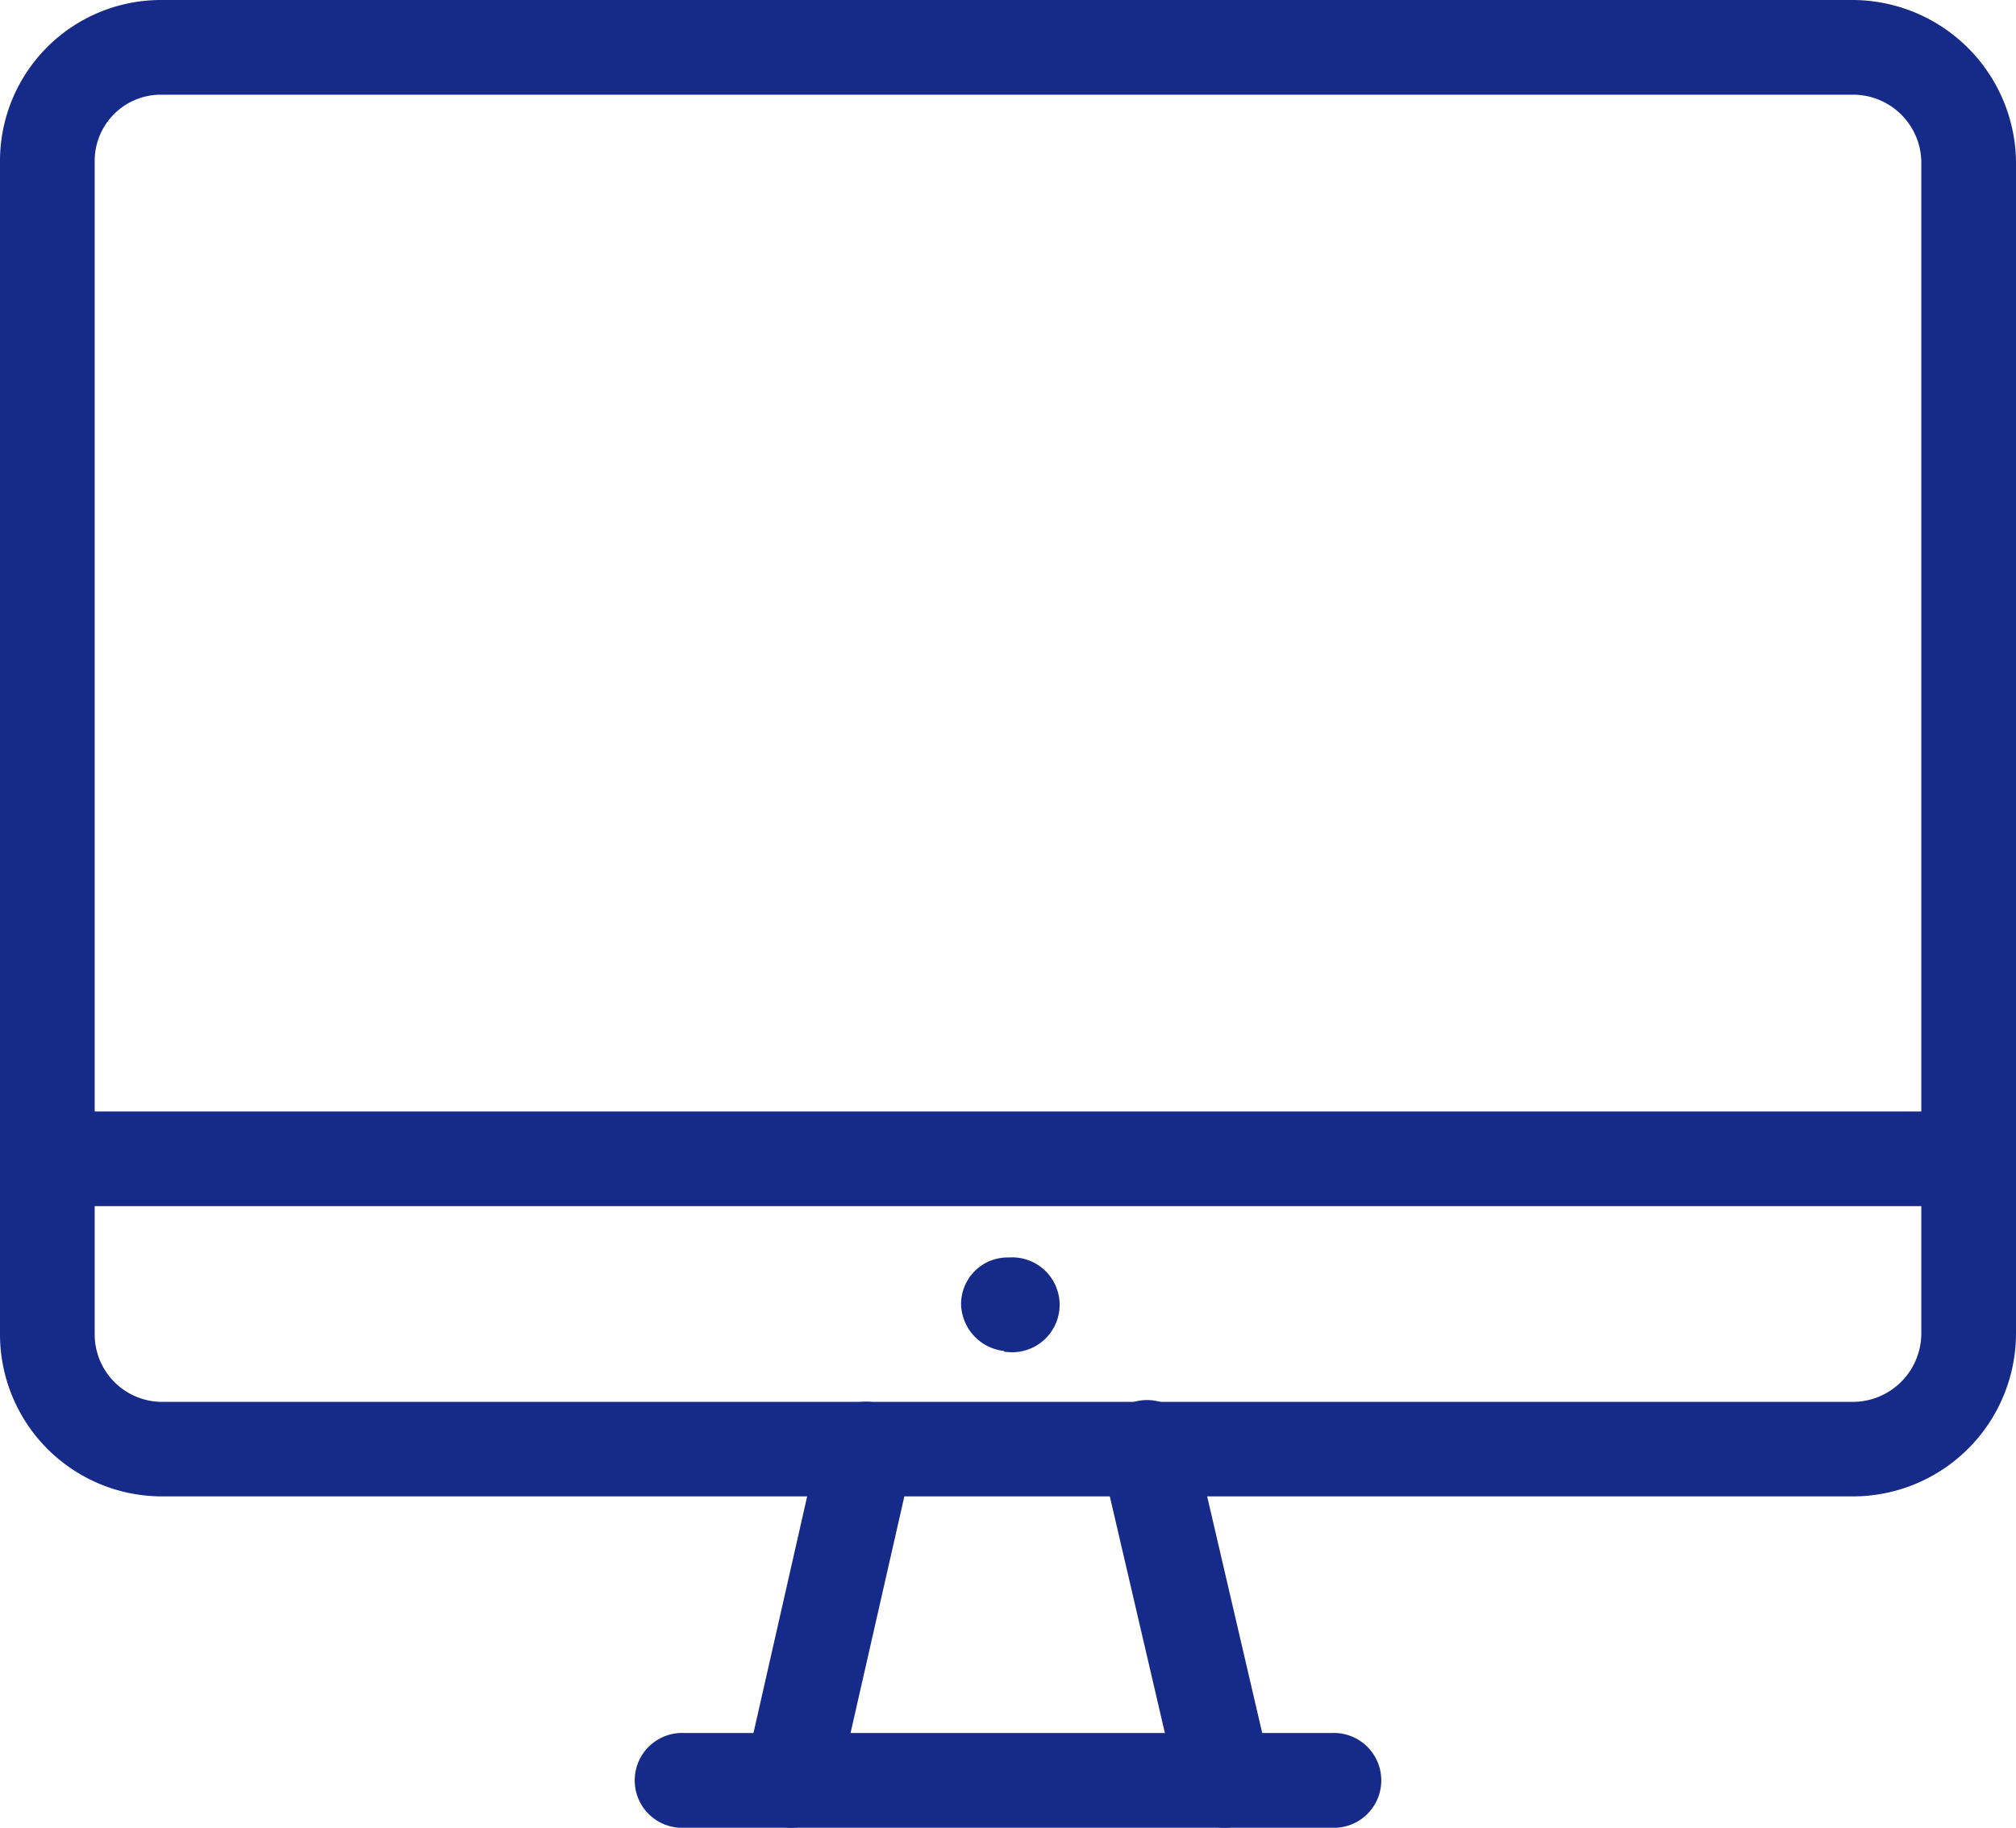
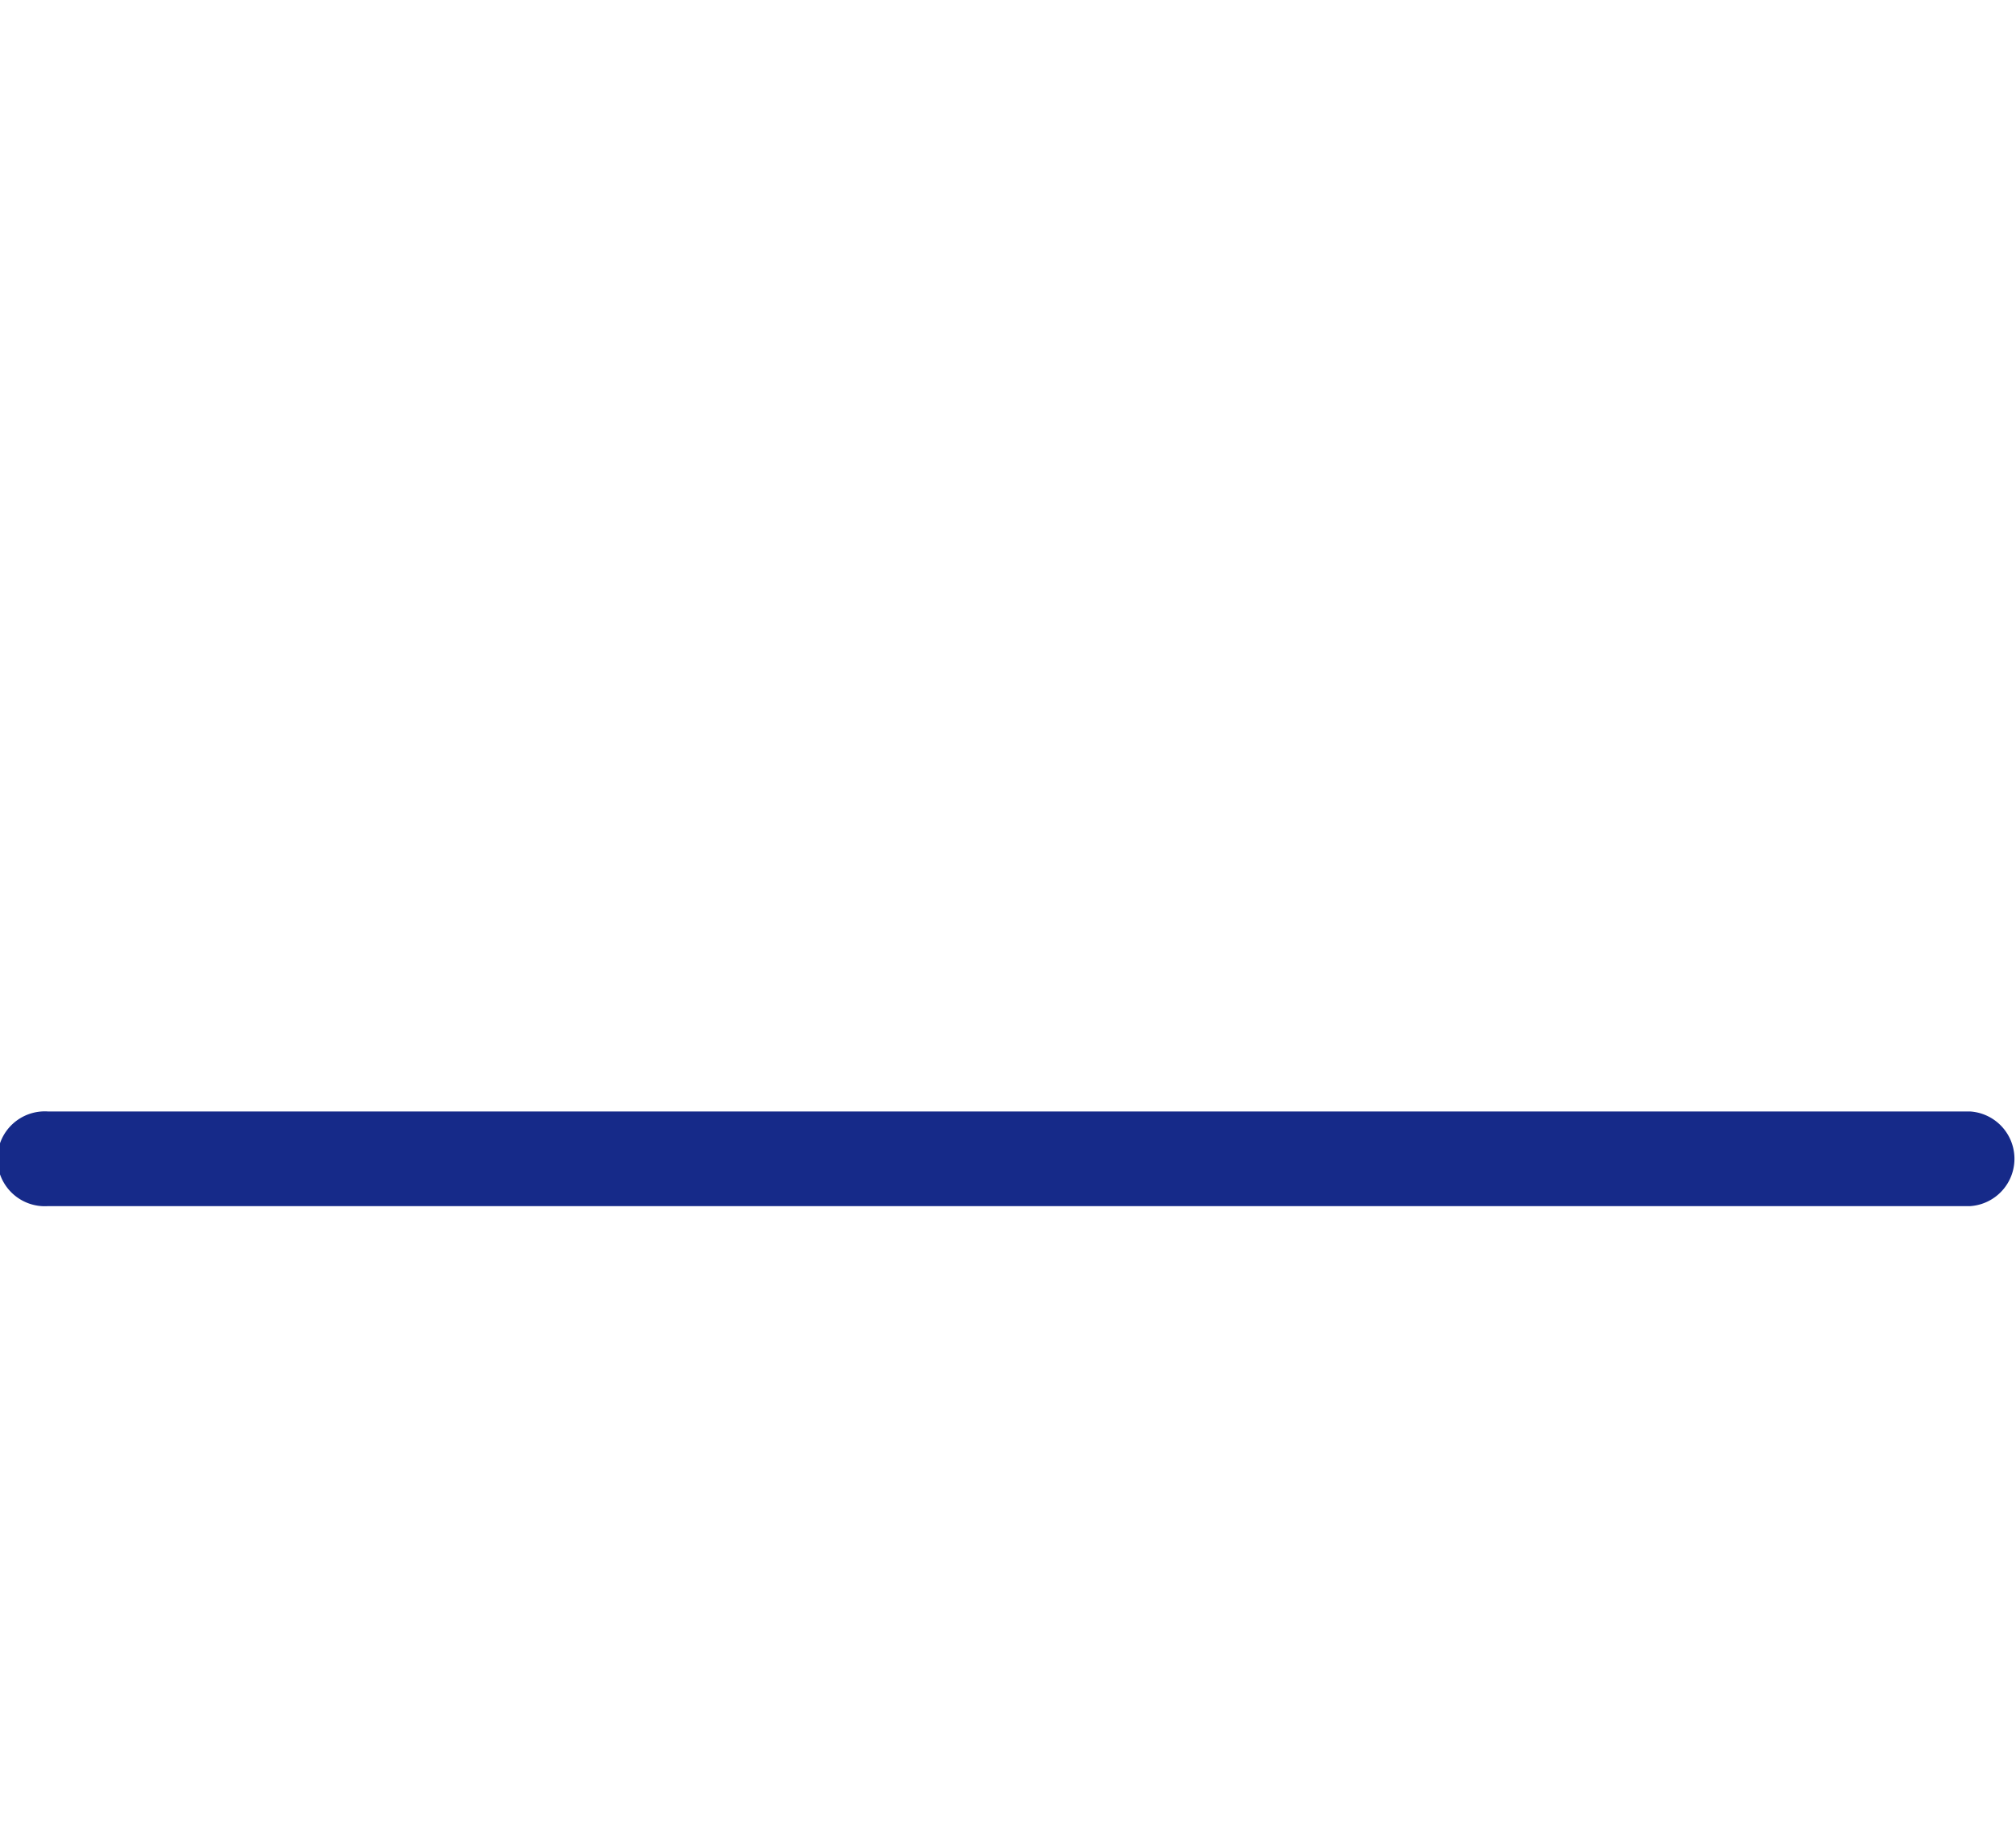
<svg xmlns="http://www.w3.org/2000/svg" viewBox="0 0 114.32 103.65">
  <defs>
    <style>.cls-1{fill:#162a89;stroke:#162a89;stroke-miterlimit:10}</style>
  </defs>
  <g id="レイヤー_2" data-name="レイヤー 2">
    <g id="Layer_1" data-name="Layer 1">
      <path class="cls-1" d="M111.64 67.9H2.69a2.19 2.19 0 110-4.37h109a2.19 2.19 0 010 4.37z" />
-       <path class="cls-1" d="M105.07 84.36H9.12A8.69 8.69 0 01.5 75.62V9.12A8.63 8.63 0 019.12.5h95.95a8.79 8.79 0 018.75 8.62v66.5a8.75 8.75 0 01-8.75 8.74zM9.12 4.87a4.25 4.25 0 00-4.25 4.25v66.5A4.33 4.33 0 009.12 80h95.95a4.39 4.39 0 004.38-4.38V9.12a4.37 4.37 0 00-4.38-4.25zm66.37 98.28H38.83a2.19 2.19 0 110-4.37h36.66a2.19 2.19 0 110 4.37z" />
-       <path class="cls-1" d="M44.88 103.15a2.12 2.12 0 01-.49-.06 2.19 2.19 0 01-1.65-2.61L47 81.7a2.16 2.16 0 012.61-1.65 2.19 2.19 0 011.66 2.61L47 101.44a2.19 2.19 0 01-2.12 1.71zm24.56 0a2.2 2.2 0 01-2.13-1.69l-4.37-18.78a2.19 2.19 0 114.26-1l4.37 18.78a2.18 2.18 0 01-1.63 2.63 2.14 2.14 0 01-.5.06zM57.22 76.13A2.24 2.24 0 0155 74a2.14 2.14 0 012.13-2.19h.12a2.19 2.19 0 110 4.37z" />
    </g>
  </g>
</svg>